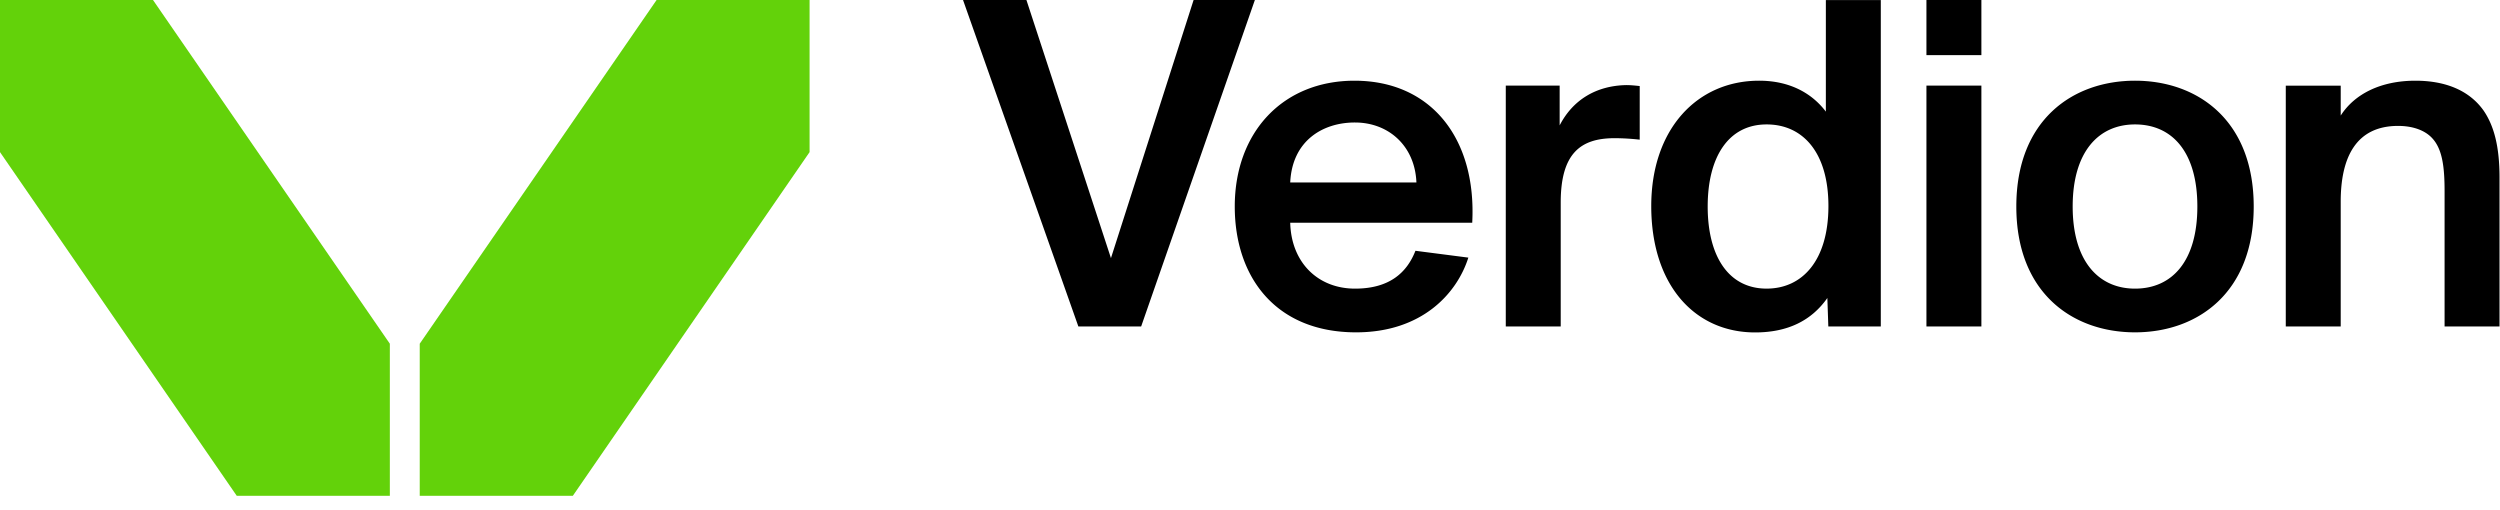
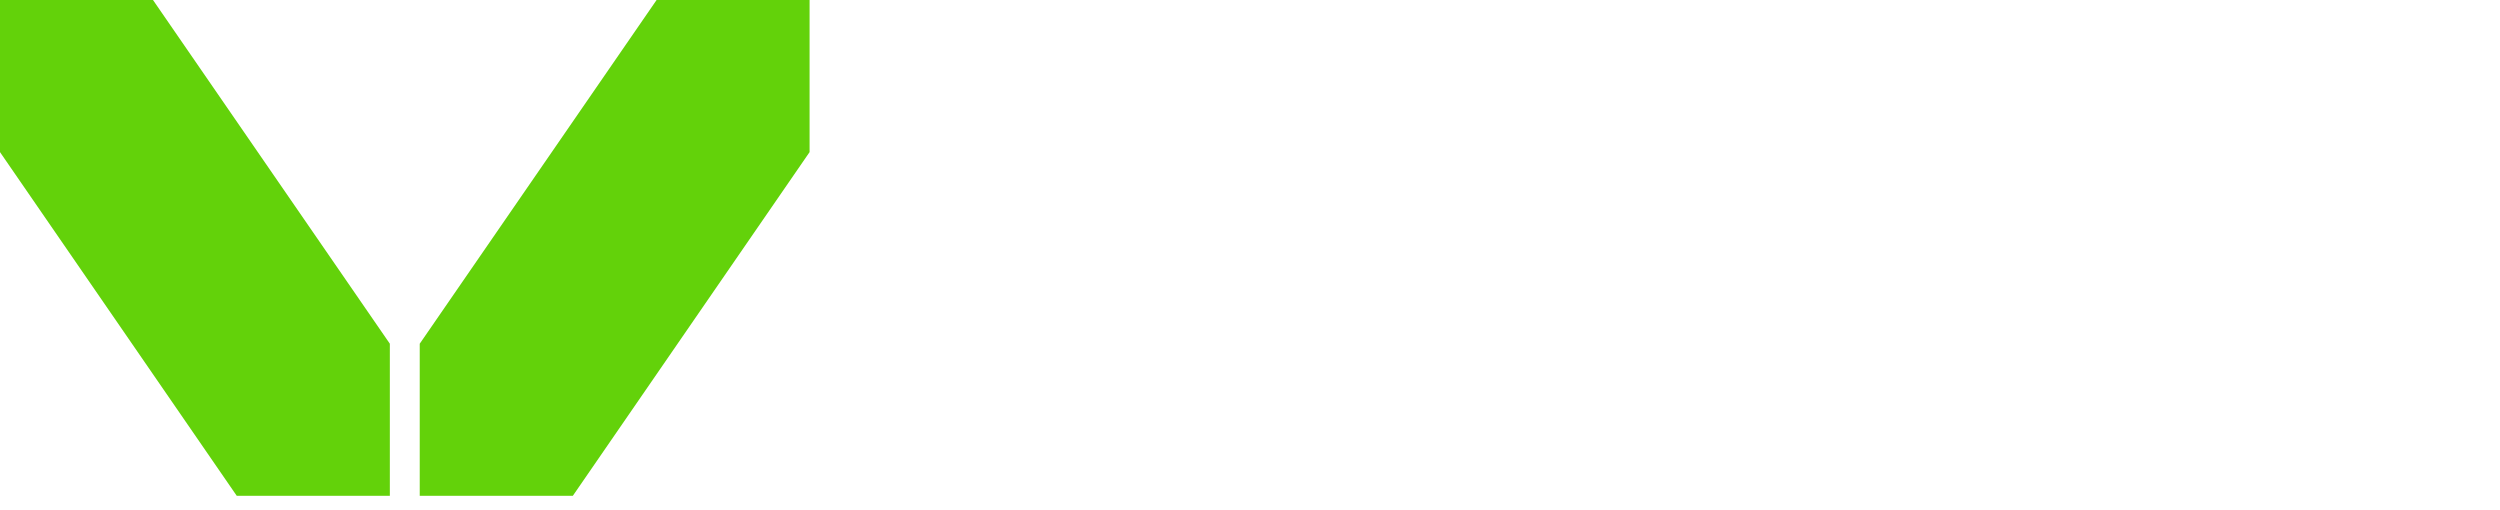
<svg xmlns="http://www.w3.org/2000/svg" width="157" height="32" viewBox="0 0 157 32" fill="none">
-   <path id="text-path" d="M74.958 0l-5.19 16.21L64.459 0h-3.981l7.243 20.502h3.943L78.806 0h-3.848zM81.026 11.457h7.925c-.094-2.317-1.772-3.764-3.855-3.764-2.02-.005-3.948 1.139-4.07 3.764zm-3.483 1.513c0-4.66 3.012-7.902 7.52-7.902 4.846 0 7.675 3.676 7.393 8.92h-11.43c.061 2.498 1.739 4.138 4.07 4.138 2.177 0 3.262-1.018 3.794-2.377l3.322.429c-.714 2.256-2.918 4.693-7.05 4.693-5.066 0-7.619-3.488-7.619-7.901M102.98 8.772a14.358 14.358 0 00-1.584-.094c-2.143 0-3.383.958-3.383 4.044v7.781h-3.45V5.377h3.383v2.498c.842-1.634 2.331-2.498 4.192-2.531.277 0 .593.033.836.06v3.368h.006zM114.825 12.937c0-3.335-1.584-5.123-3.882-5.123-2.393 0-3.7 2.036-3.7 5.156 0 3.12 1.307 5.155 3.7 5.155 2.264 0 3.882-1.793 3.882-5.188zm3.289 7.566h-3.295l-.061-1.789c-.997 1.42-2.486 2.163-4.535 2.163-3.788 0-6.524-2.966-6.524-7.935 0-4.848 2.891-7.874 6.773-7.874 1.988 0 3.356.836 4.192 1.942V.006h3.45v20.497zM120.98 20.502h3.451V5.376h-3.451v15.126zm0-17.041h3.451V0h-3.451v3.461zM134.079 18.126c2.331 0 3.915-1.728 3.915-5.156s-1.584-5.156-3.915-5.156c-2.298 0-3.915 1.728-3.915 5.156 0 3.422 1.617 5.156 3.915 5.156zm0-13.058c3.915 0 7.454 2.471 7.454 7.902 0 5.43-3.539 7.901-7.454 7.901-3.915 0-7.454-2.47-7.454-7.901 0-5.431 3.539-7.902 7.454-7.902M146.997 7.258c.869-1.359 2.52-2.19 4.69-2.19 1.955 0 3.417.65 4.287 1.882.653.958.996 2.256.996 4.199v9.354h-3.45v-8.49c0-1.607-.155-2.719-.836-3.396-.437-.434-1.152-.71-2.082-.71-2.642 0-3.605 1.976-3.605 4.755v7.84h-3.45V5.378h3.45v1.881z" fill="#000000" />
  <path d="M0 0v9.552l14.869 21.586h9.613v-9.552L9.608 0H0zM41.234 0L26.359 21.586v9.552h9.614L50.842 9.552V0h-9.608z" fill="#63D20A" />
</svg>